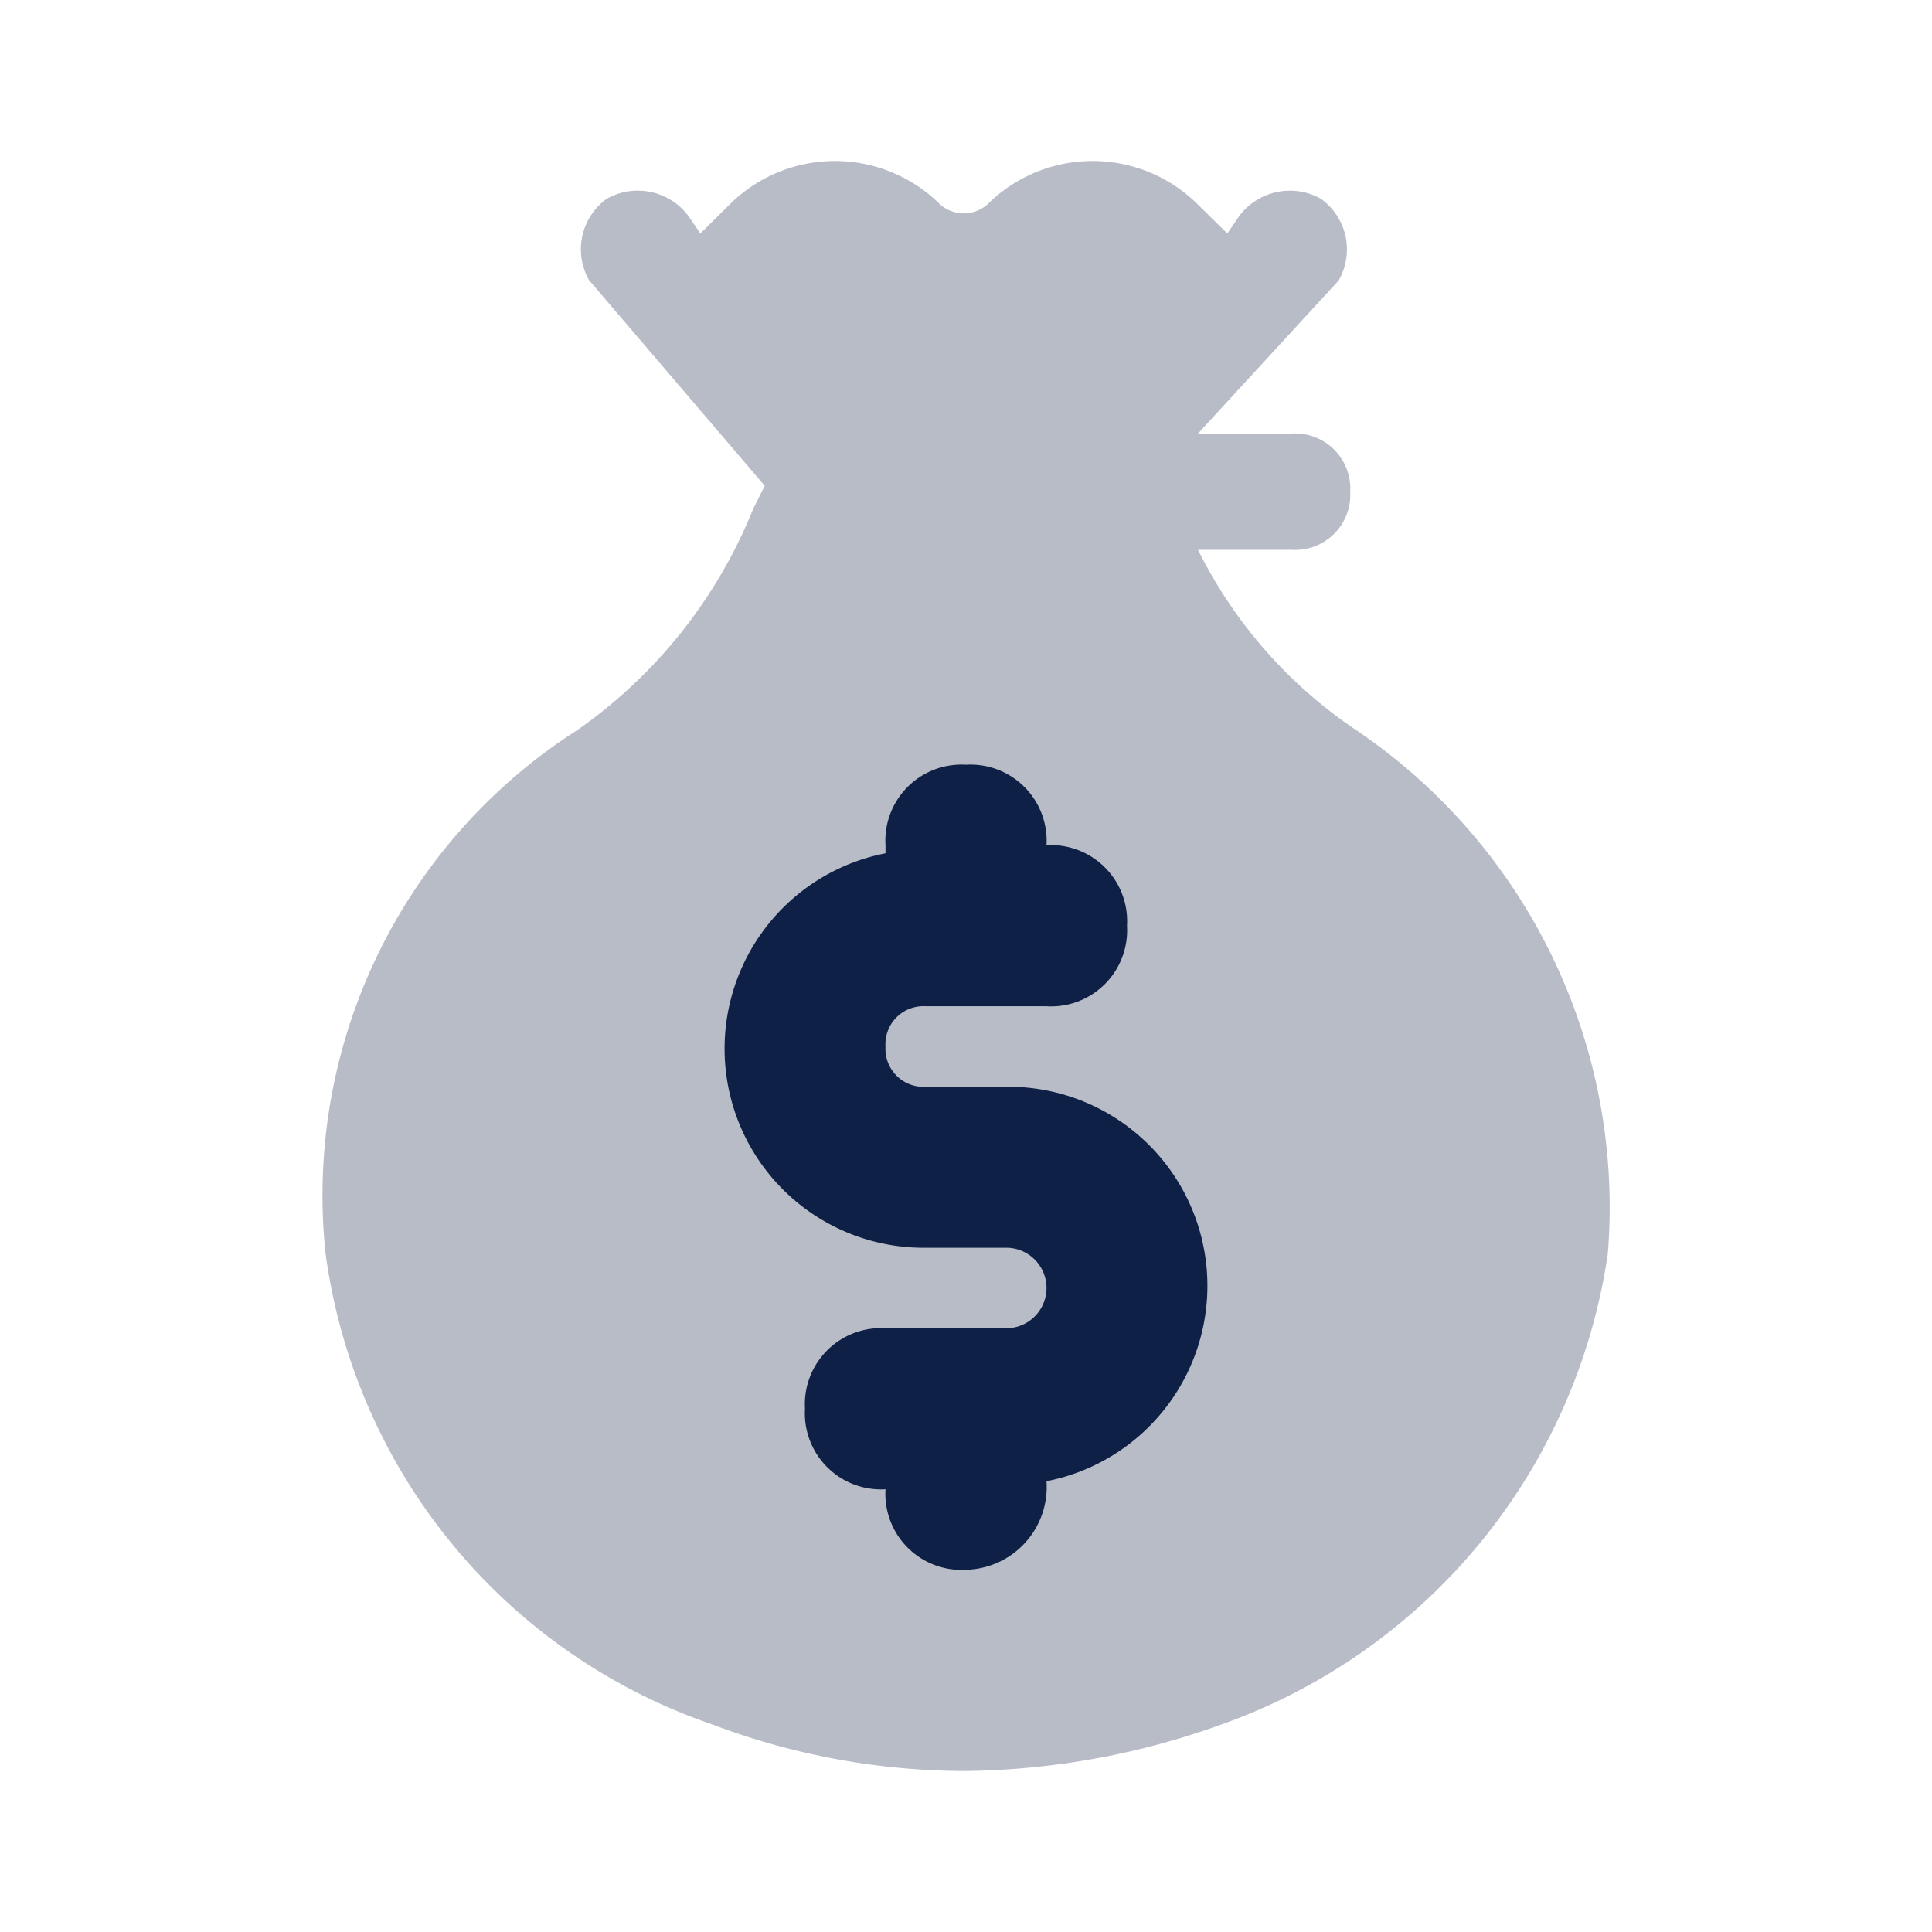
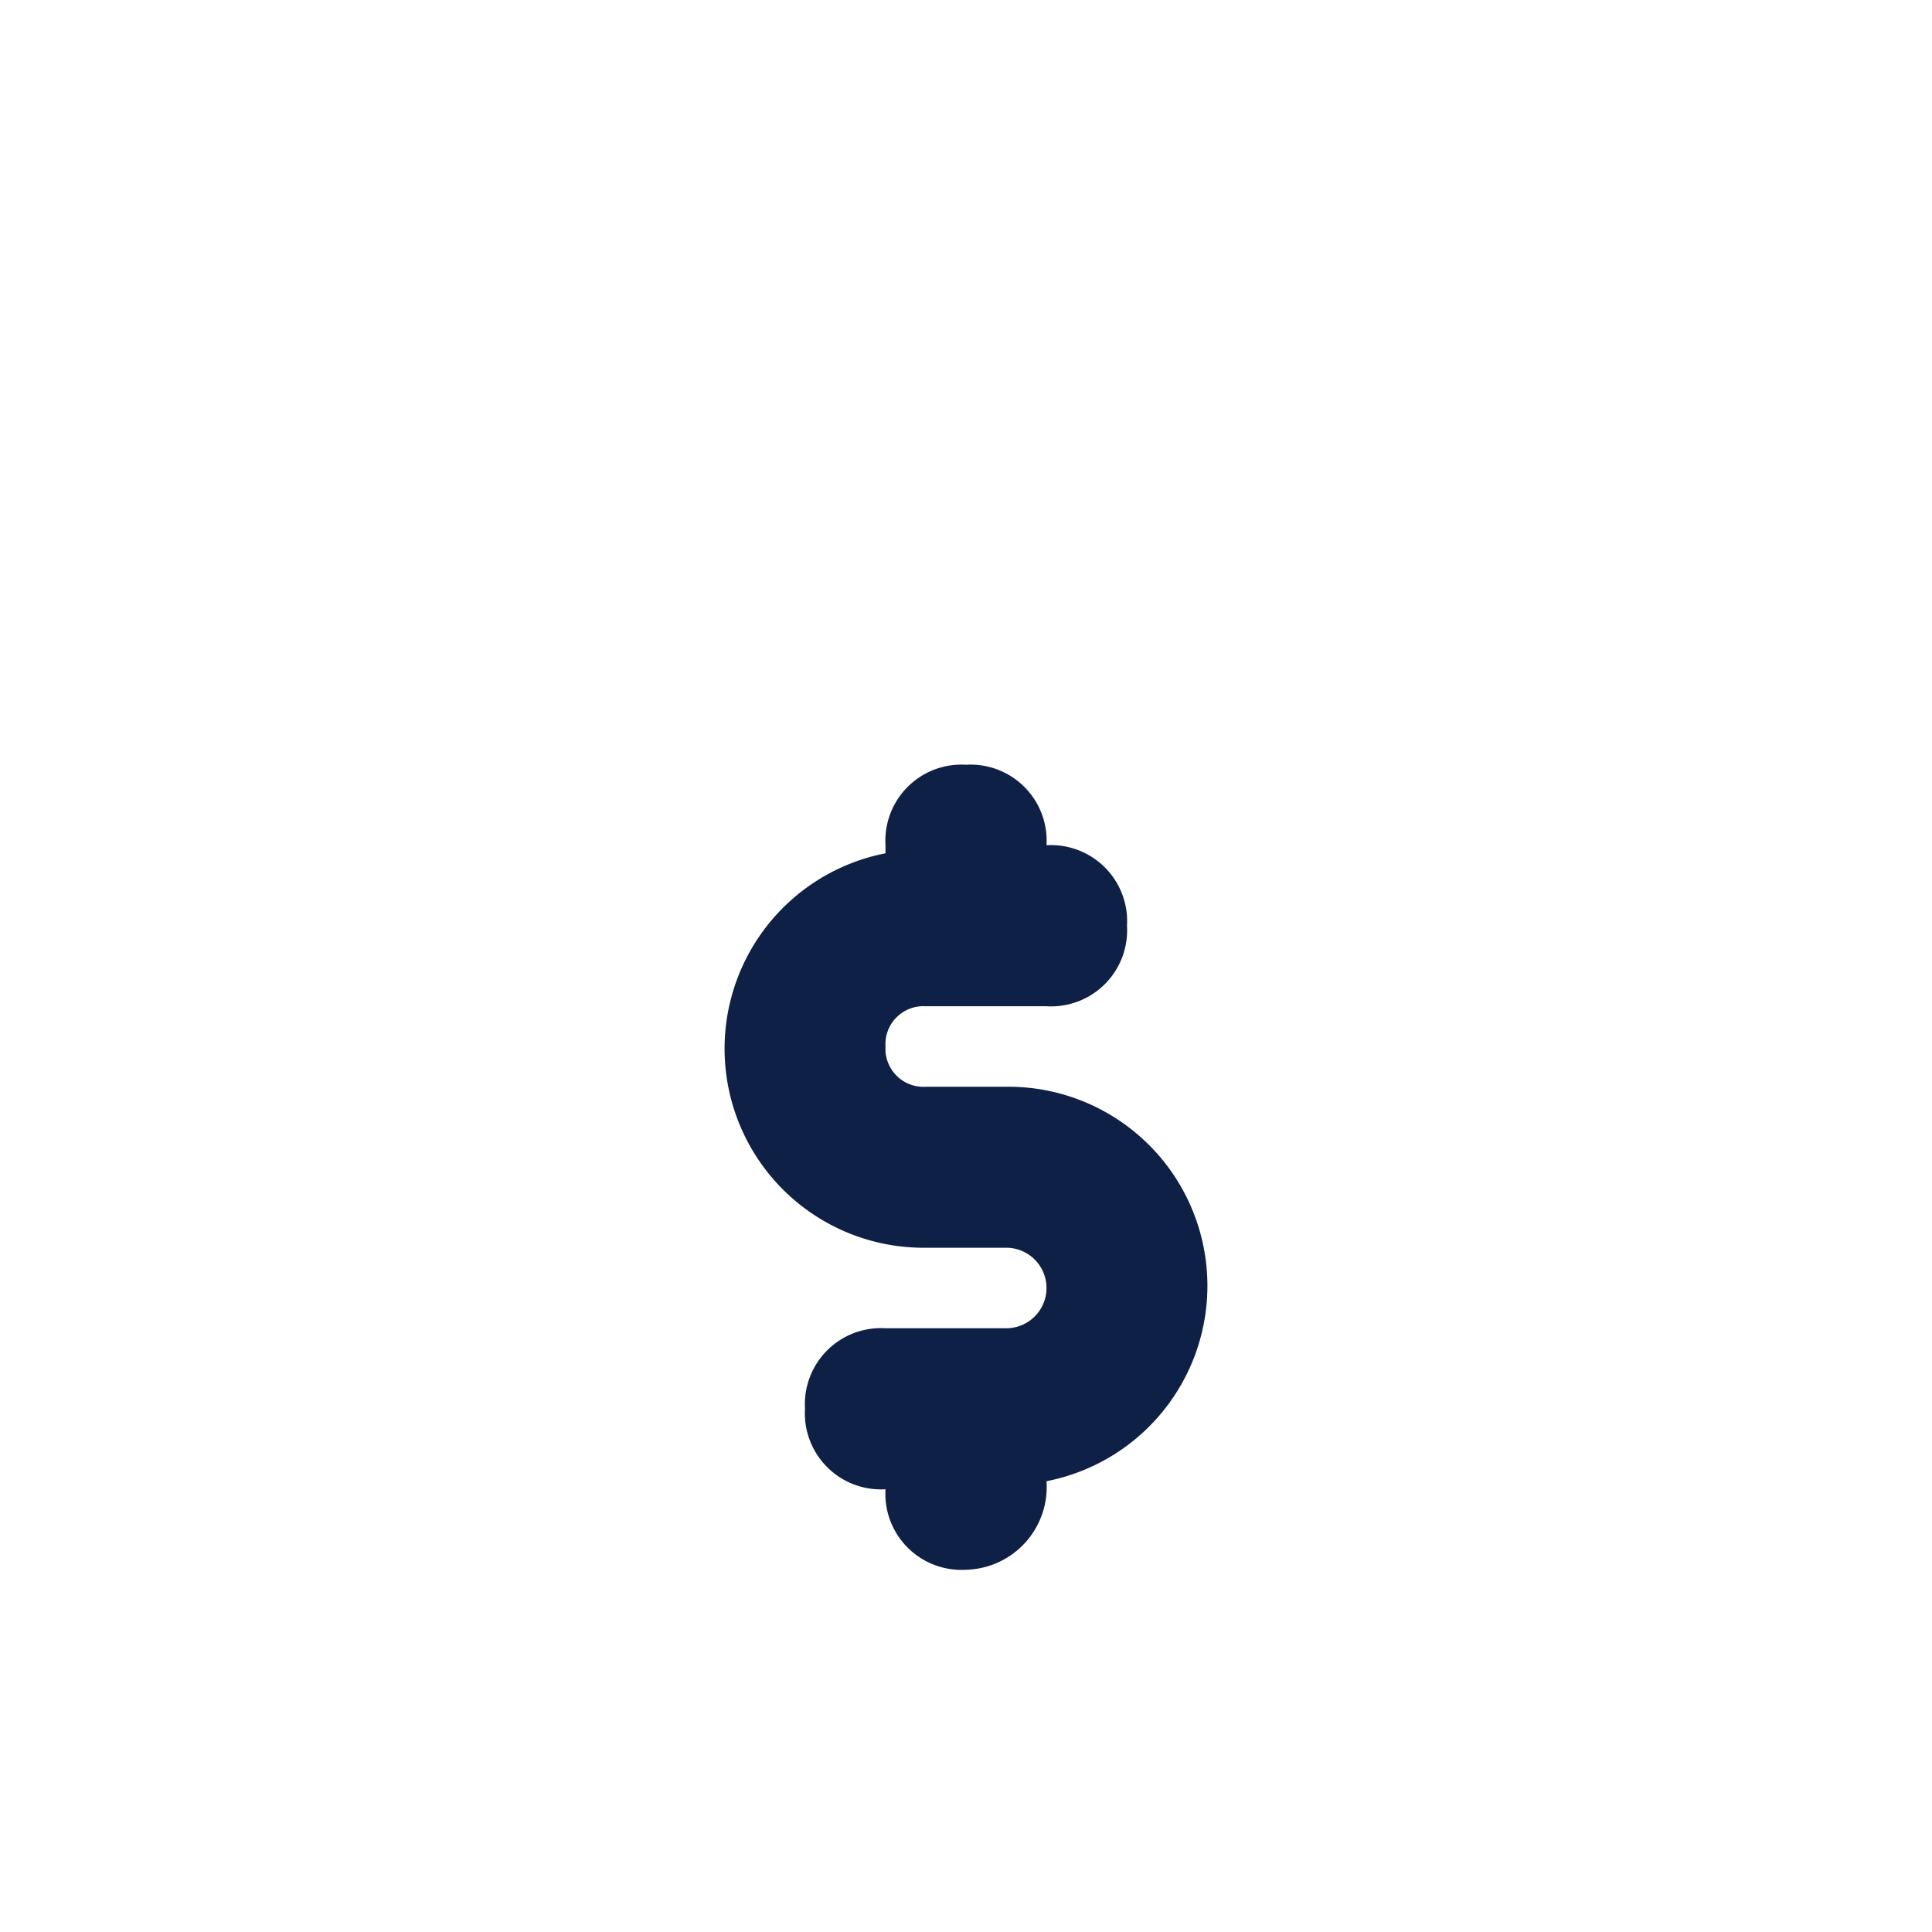
<svg xmlns="http://www.w3.org/2000/svg" id="icon_Yin_Yang" data-name="icon/Yin Yang" width="24" height="24" viewBox="0 0 24 24">
-   <path id="Path" d="M12.846,7.069A5.8,5.8,0,0,1,10.882,4.83h1.164a.685.685,0,0,0,.727-.722.685.685,0,0,0-.727-.722H10.882l1.746-1.9A.774.774,0,0,0,12.41.47a.786.786,0,0,0-1.018.217L11.246.9,10.882.542a1.853,1.853,0,0,0-2.619,0,.445.445,0,0,1-.582,0,1.853,1.853,0,0,0-2.619,0L4.7.9,4.554.686A.786.786,0,0,0,3.536.47a.774.774,0,0,0-.218,1.011L5.5,4.035l-.145.289A6.151,6.151,0,0,1,3.172,7.069a6.86,6.86,0,0,0-3.128,6.5,7.2,7.2,0,0,0,4.8,5.851A8.906,8.906,0,0,0,7.973,20a9.641,9.641,0,0,0,3.2-.578,7.324,7.324,0,0,0,4.8-5.851A7.156,7.156,0,0,0,12.846,7.069Z" transform="translate(4 2)" fill="rgba(14,32,69,0.3)" />
  <path id="Path-2" data-name="Path" d="M4,8.9A1.028,1.028,0,0,1,3,10,.945.945,0,0,1,2,9,.945.945,0,0,1,1,8,.945.945,0,0,1,2,7H3.5a.5.5,0,0,0,0-1h-1A2.473,2.473,0,0,1,2,1.1V1A.945.945,0,0,1,3,0,.945.945,0,0,1,4,1,.945.945,0,0,1,5,2,.945.945,0,0,1,4,3H2.5a.472.472,0,0,0-.5.5.472.472,0,0,0,.5.5h1A2.473,2.473,0,0,1,4,8.9Z" transform="translate(9 9.5)" fill="#0e2045" />
</svg>